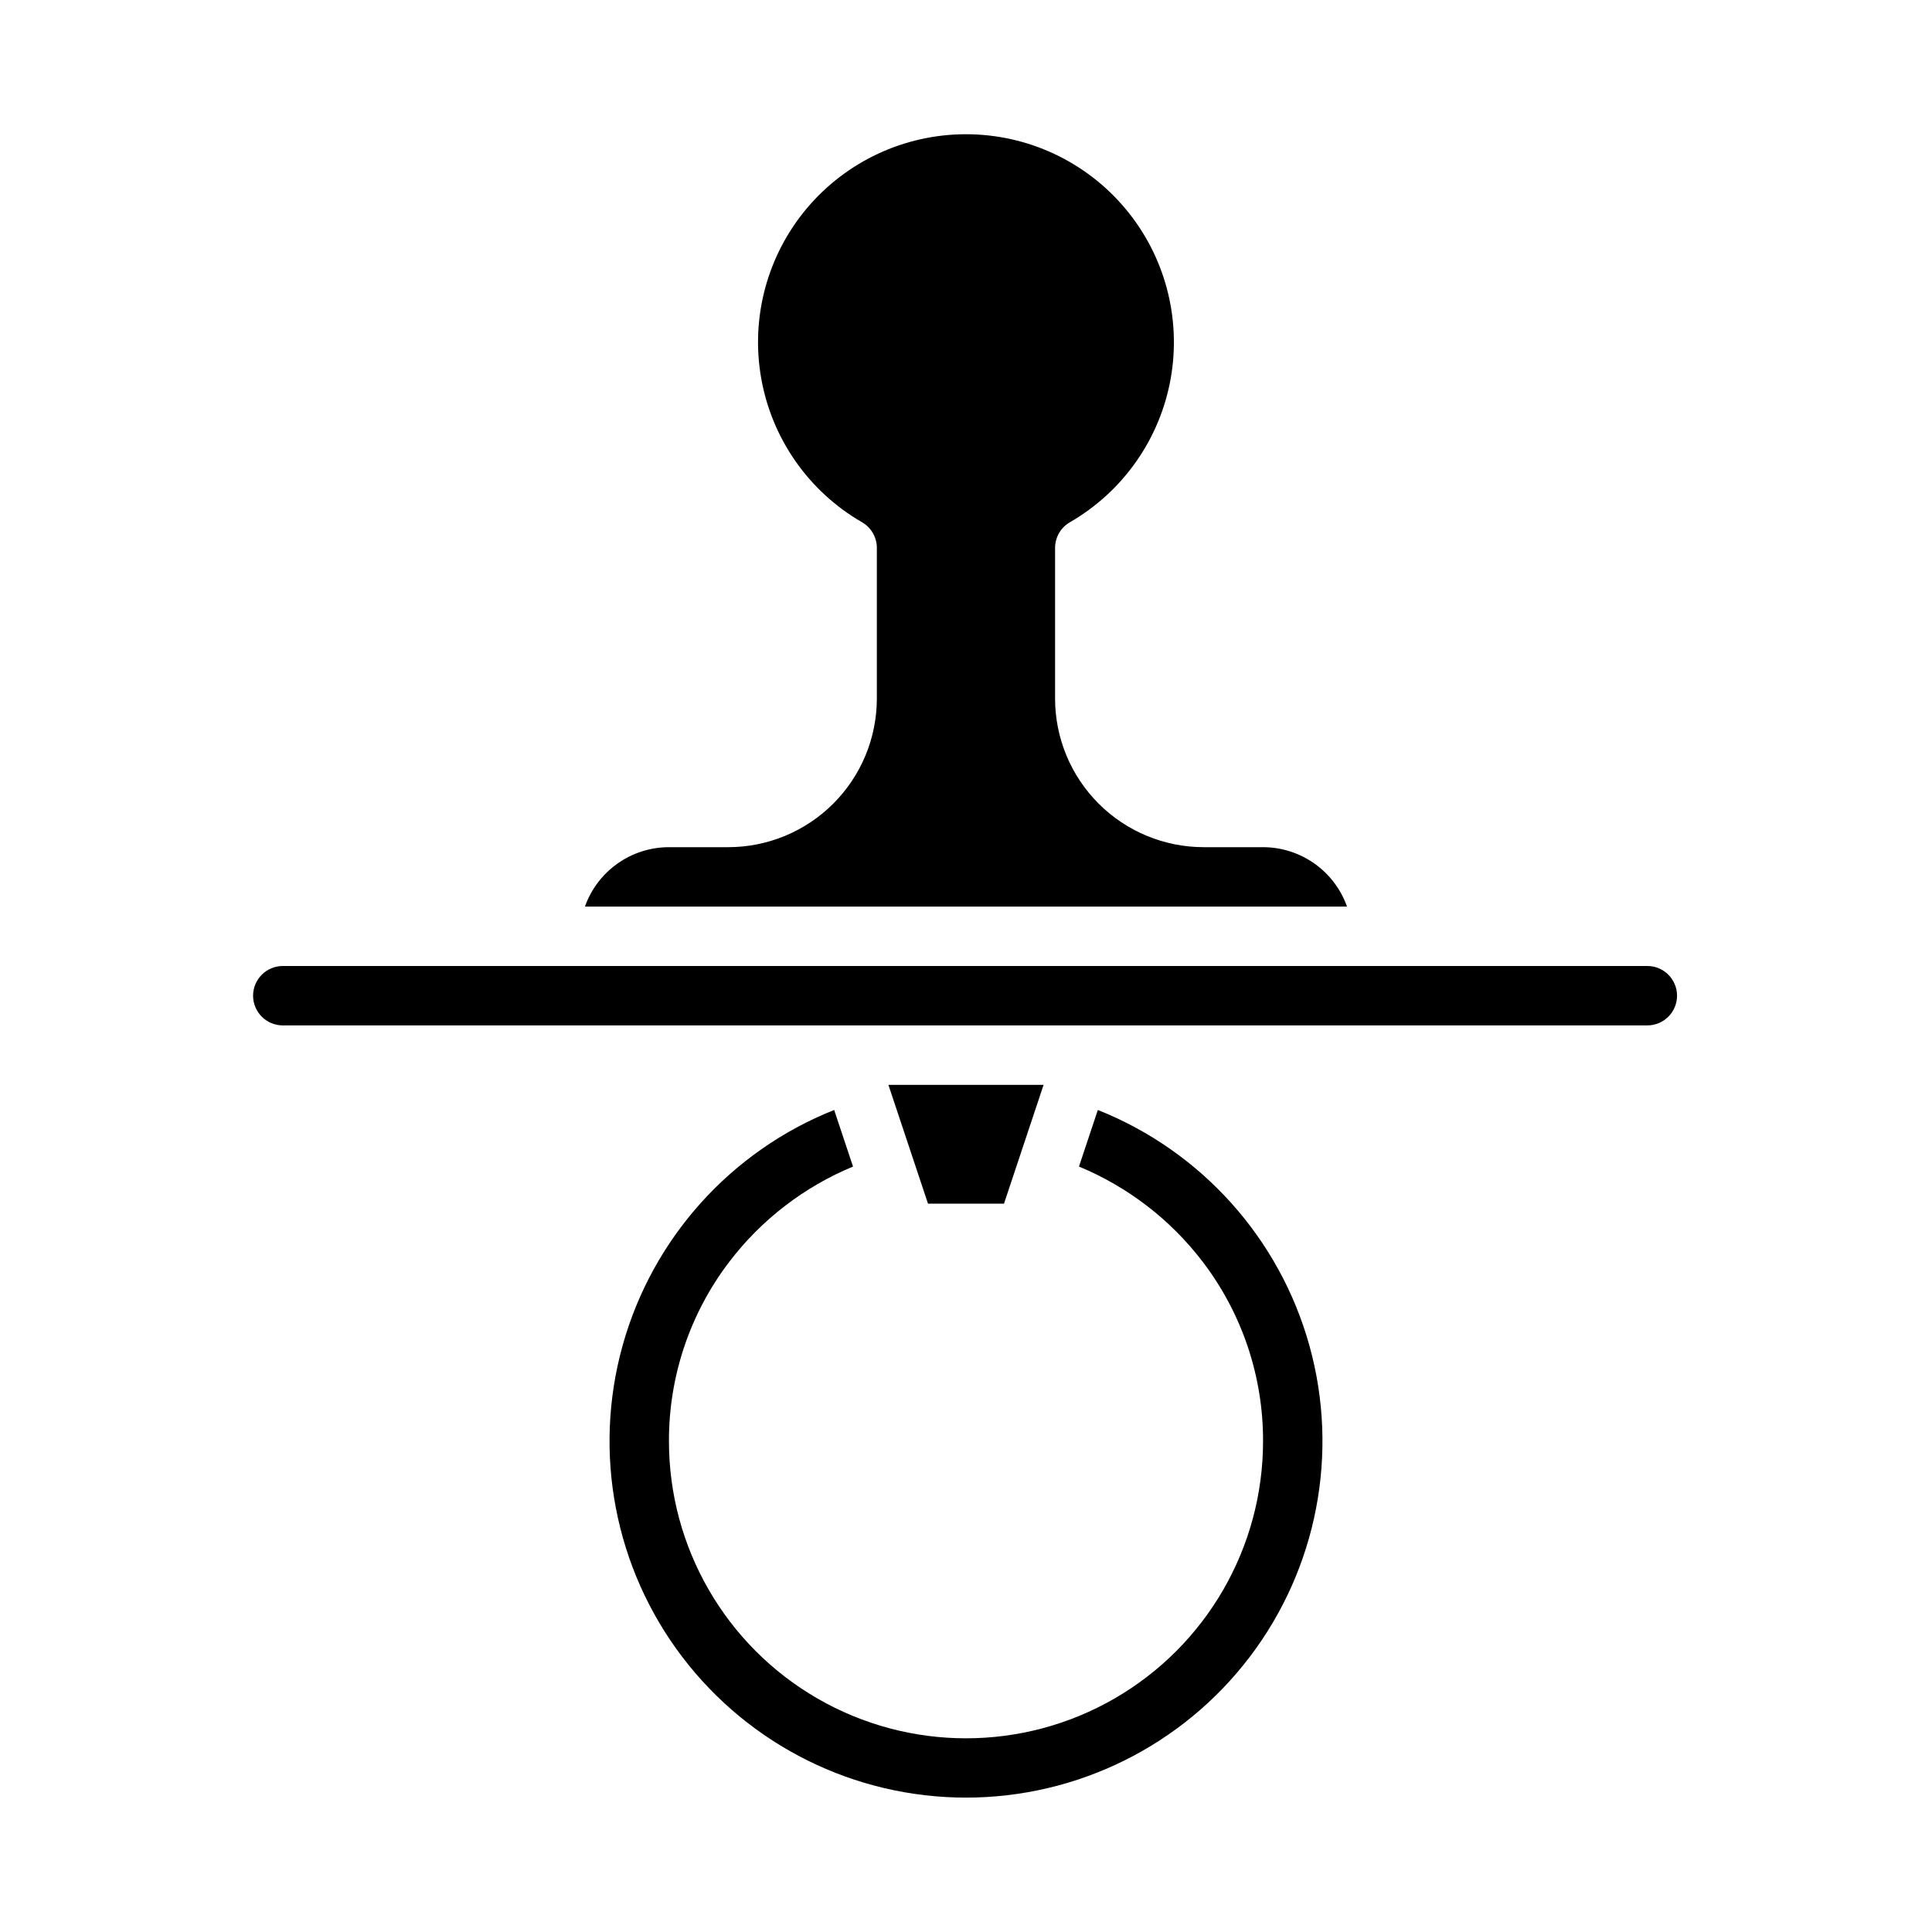
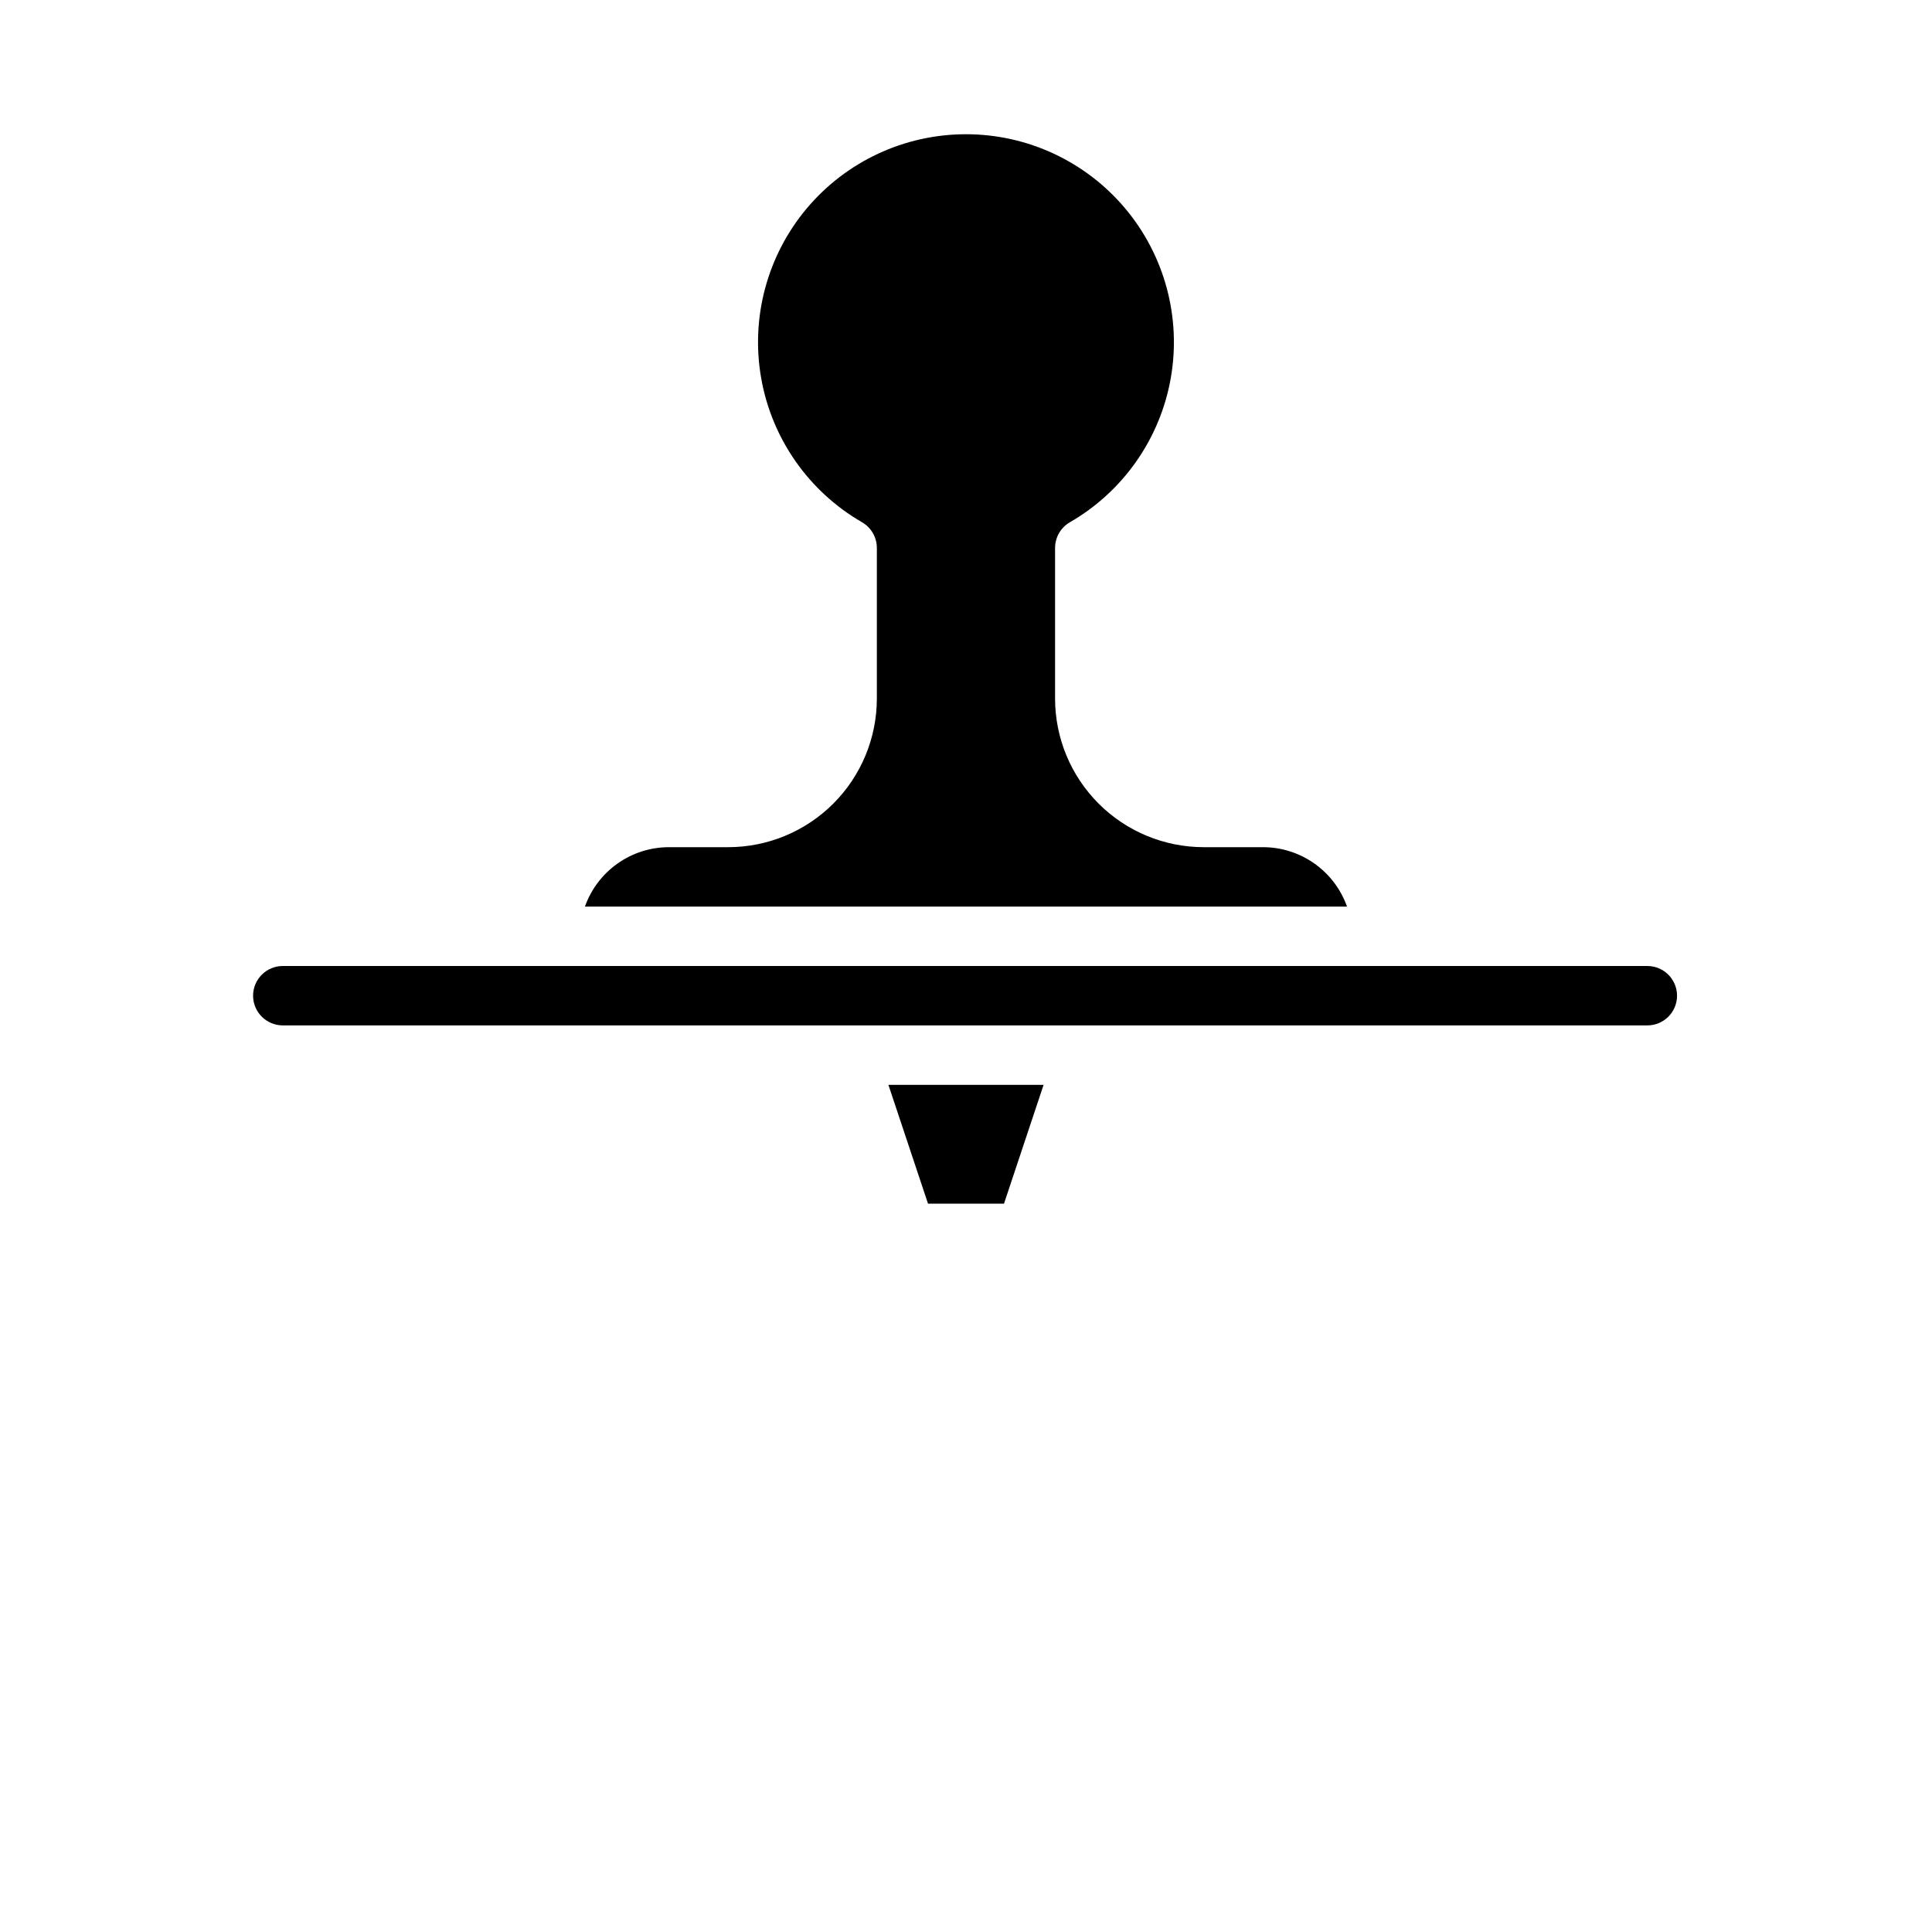
<svg xmlns="http://www.w3.org/2000/svg" fill="#000000" width="800px" height="800px" version="1.1" viewBox="144 144 512 512">
  <g>
-     <path d="m429.94 453.15c12.965 5.371 24.273 14.074 32.785 25.23 10.426 13.66 16.051 30.383 15.996 47.566 0 28.125-15.004 54.113-39.359 68.176s-54.363 14.062-78.723 0c-24.355-14.062-39.359-40.051-39.359-68.176-0.051-17.184 5.57-33.906 15.996-47.566 8.512-11.156 19.824-19.859 32.785-25.23l-5-15v0.004c-27.426 10.918-48.172 34.031-56.078 62.477-7.902 28.441-2.055 58.945 15.809 82.449 17.863 23.5 45.688 37.305 75.211 37.305 29.52 0 57.344-13.805 75.207-37.305 17.863-23.504 23.711-54.008 15.809-82.449-7.906-28.445-28.652-51.559-56.078-62.477z" />
    <path d="m337.02 368.51h-15.746c-4.883 0.004-9.641 1.52-13.629 4.34-3.984 2.82-7 6.801-8.633 11.402h201.96c-1.633-4.602-4.648-8.582-8.633-11.402-3.988-2.816-8.746-4.336-13.629-4.34h-15.742c-10.438-0.012-20.441-4.164-27.82-11.543s-11.531-17.383-11.543-27.82v-39.934c0-2.809 1.5-5.406 3.93-6.812 14.109-8.145 23.891-22.109 26.723-38.152 2.828-16.039-1.582-32.512-12.055-44.992-10.469-12.477-25.922-19.684-42.211-19.684s-31.746 7.207-42.215 19.684c-10.469 12.48-14.883 28.953-12.051 44.992 2.828 16.043 12.609 30.008 26.719 38.152 2.434 1.406 3.93 4.004 3.93 6.812v39.934c-0.012 10.438-4.164 20.441-11.543 27.82s-17.383 11.531-27.816 11.543z" />
    <path d="m211.07 407.87c0.004 4.344 3.527 7.867 7.871 7.871h361.62c4.348 0 7.871-3.523 7.871-7.871s-3.523-7.871-7.871-7.871h-361.62c-4.344 0.004-7.867 3.523-7.871 7.871z" />
    <path d="m410.07 462.98 10.492-31.488h-41.129l10.496 31.488z" />
  </g>
</svg>